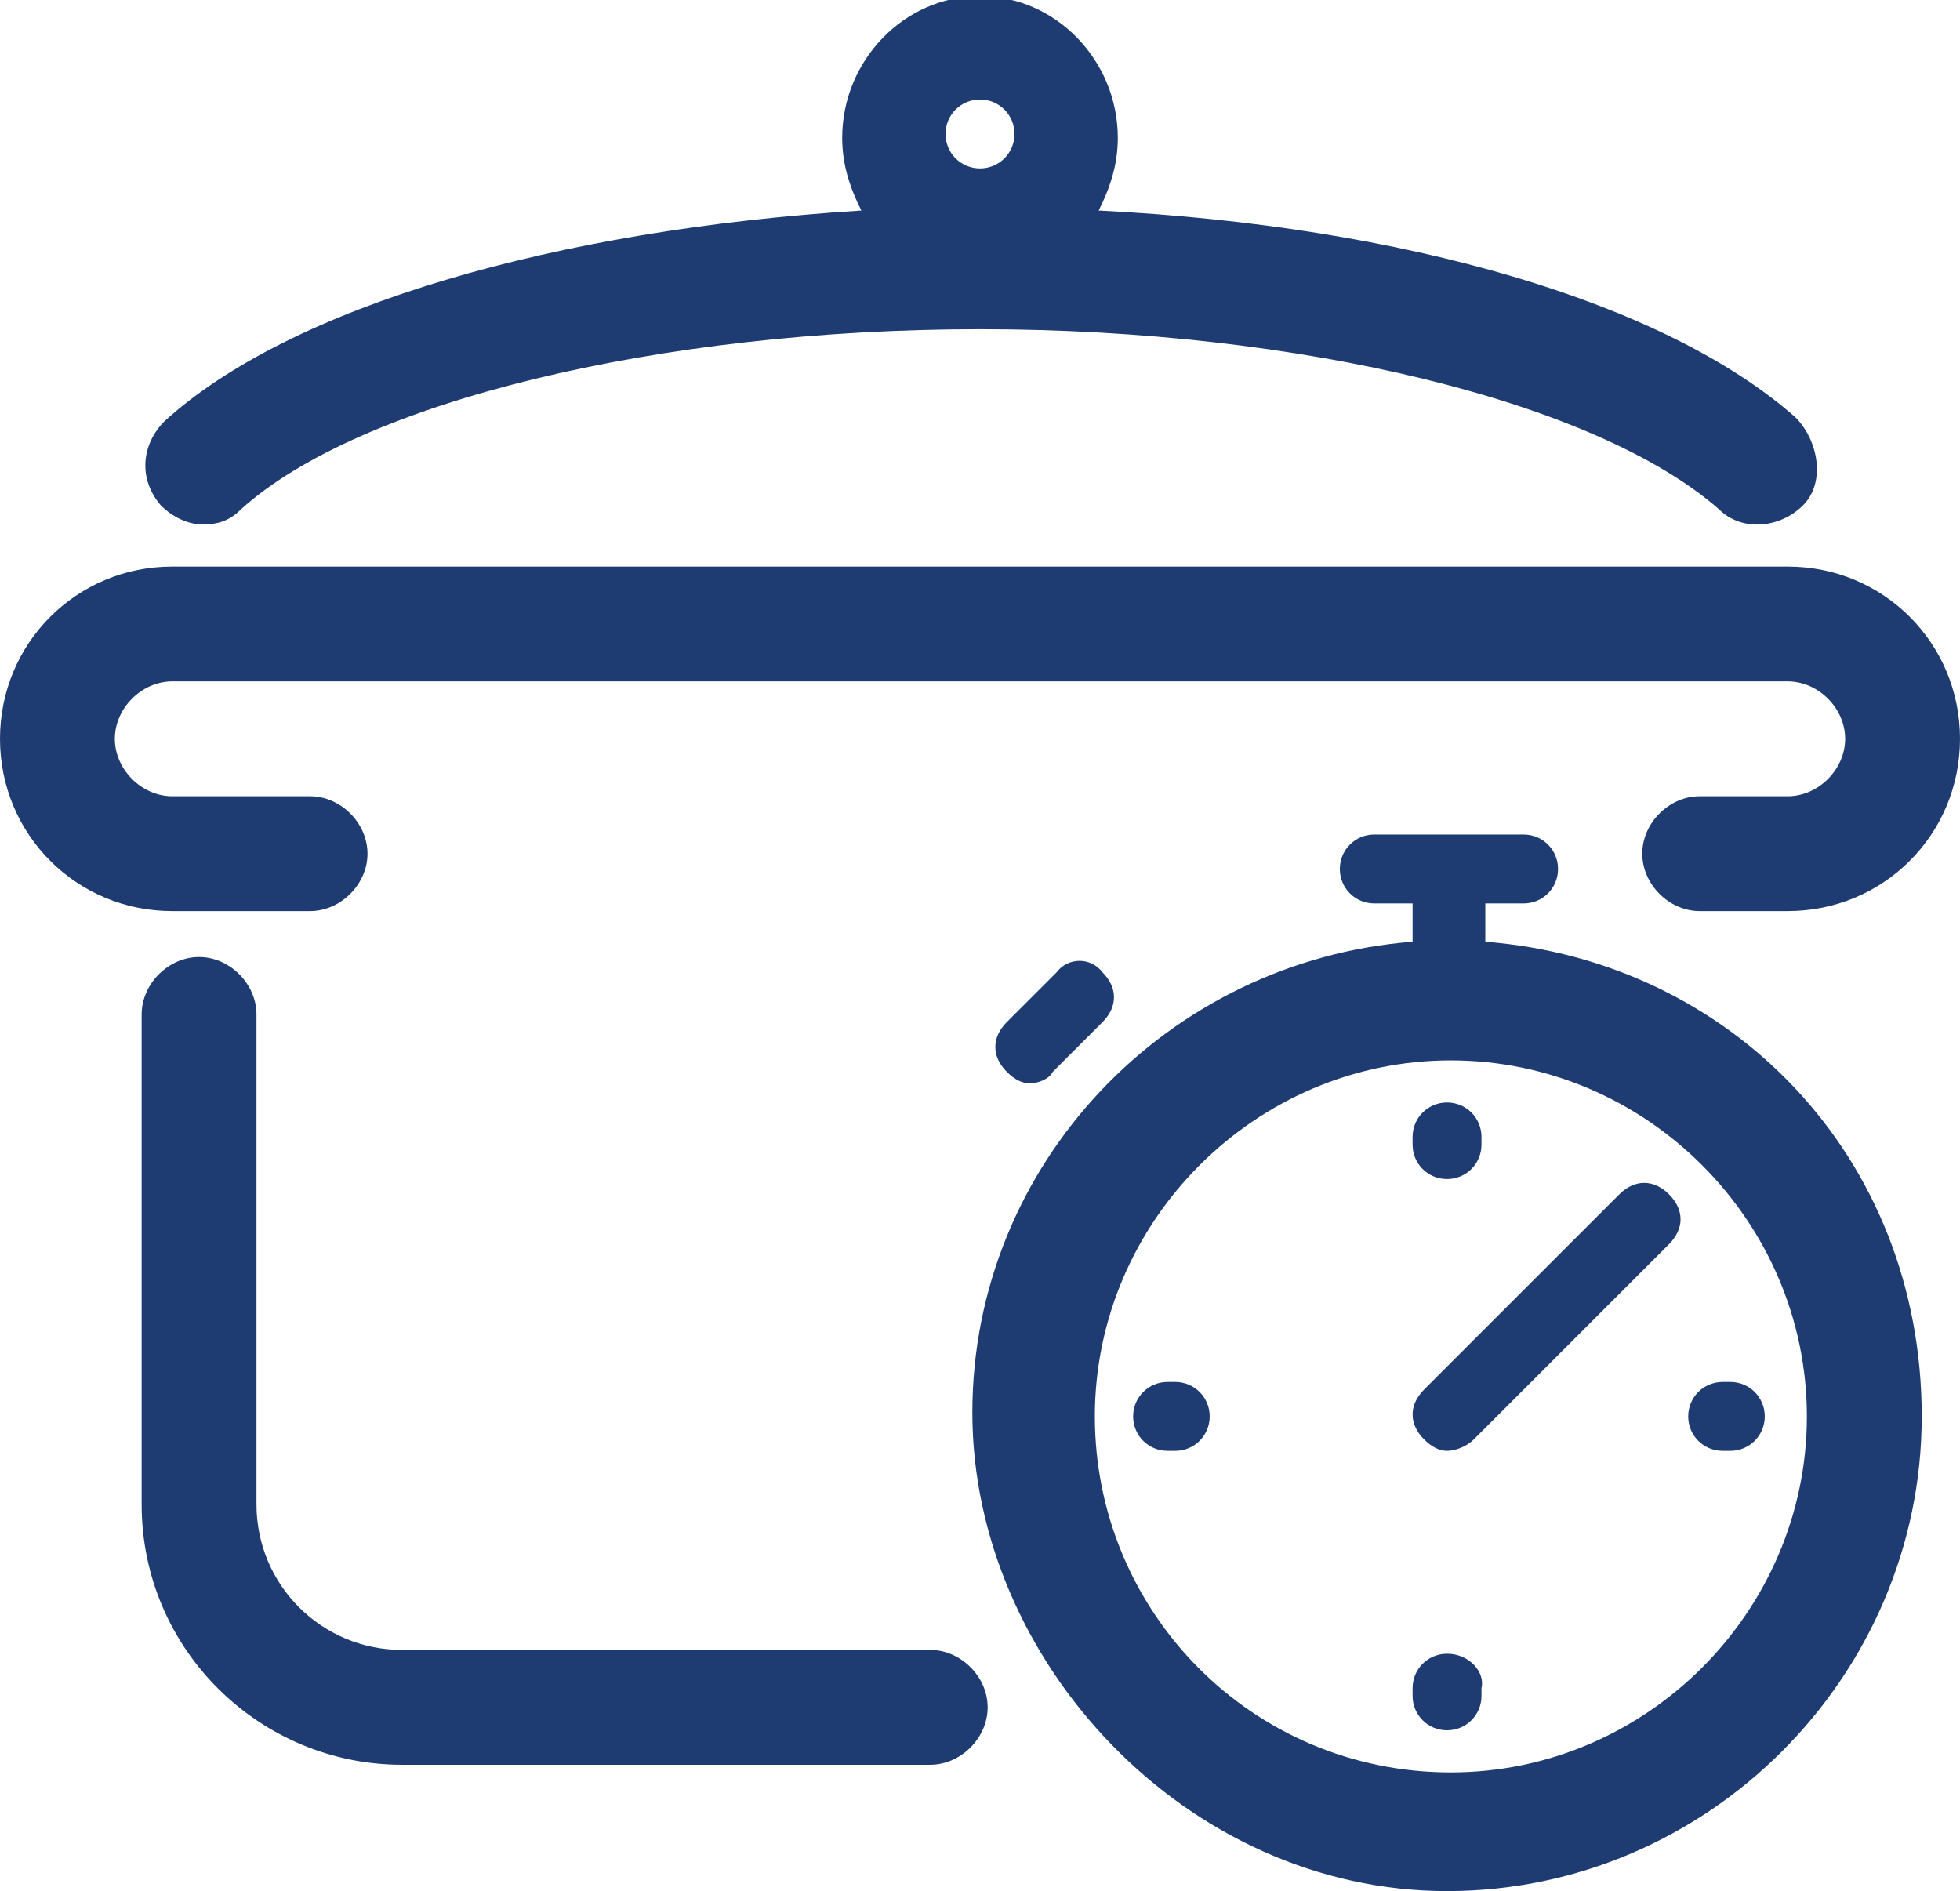
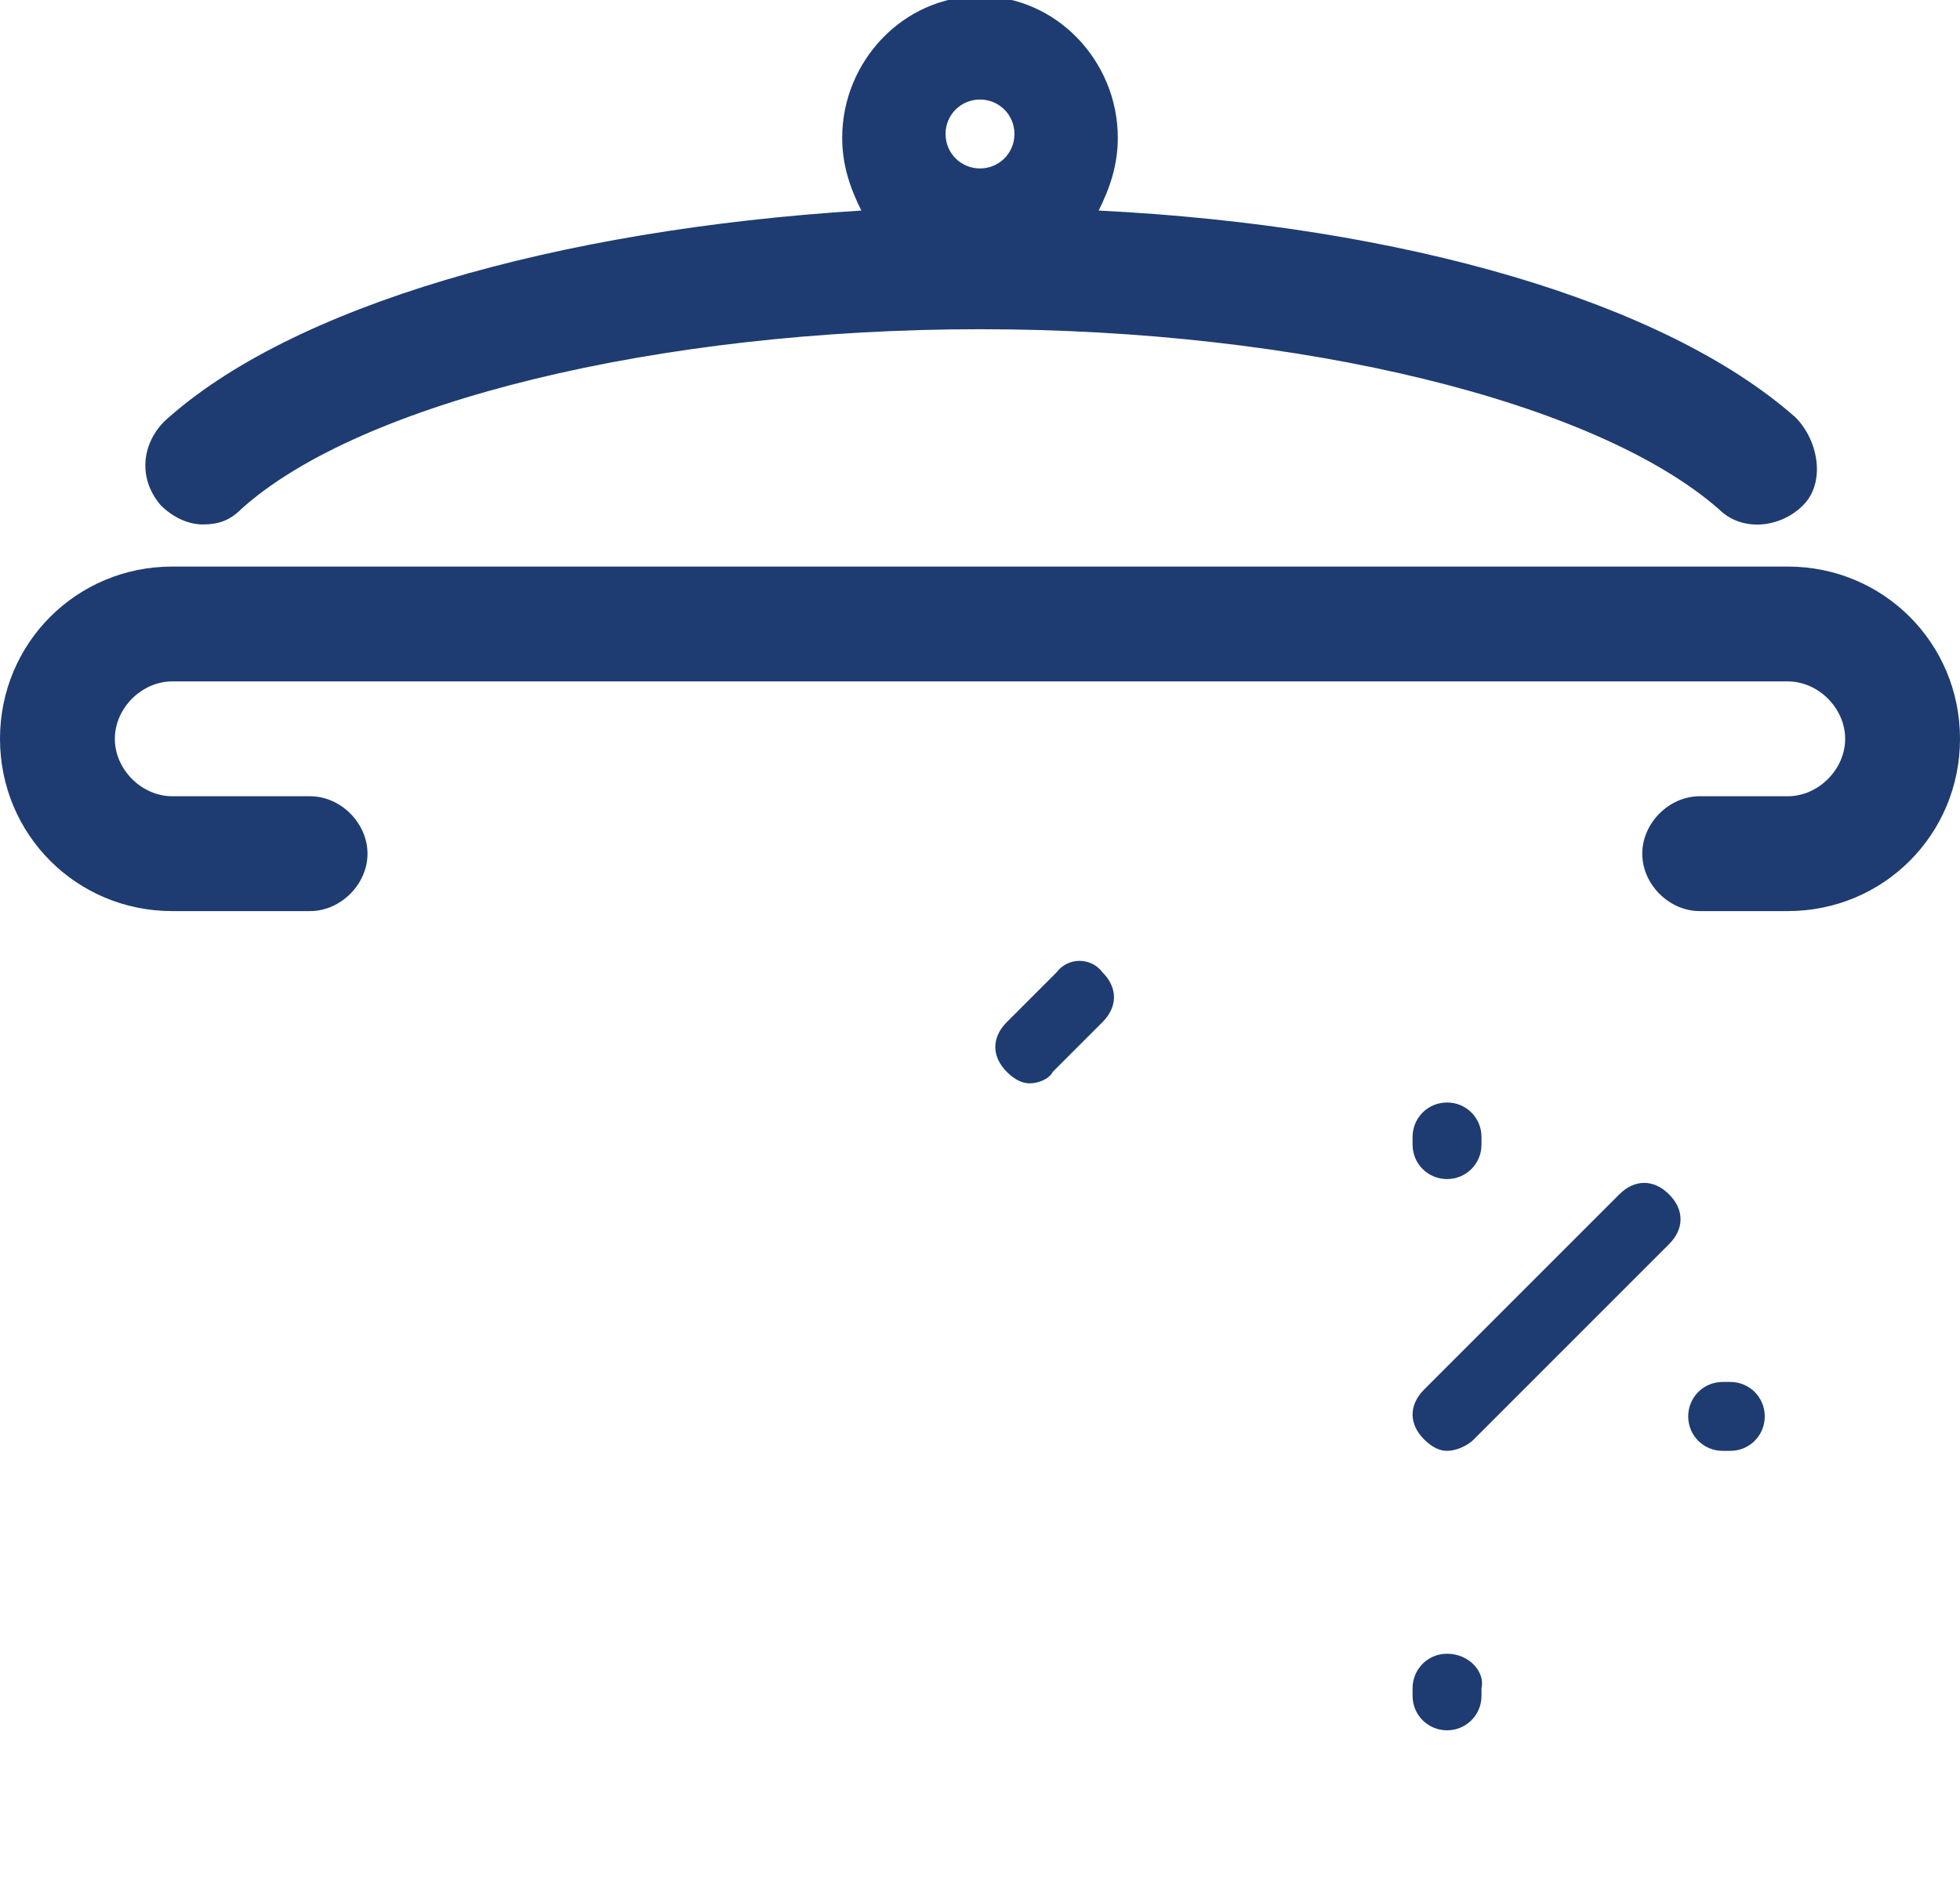
<svg xmlns="http://www.w3.org/2000/svg" version="1.1" id="Layer_1" x="0px" y="0px" viewBox="0 0 51.2 49.4" style="enable-background:new 0 0 51.2 49.4;" xml:space="preserve">
  <style type="text/css">
	.st0{fill:#1E3C71;}
</style>
-   <path class="st0" d="M24.3,43.1H10.5c-2.1,0-3.8-1.7-3.8-3.8V26.5c0-0.8-0.7-1.5-1.5-1.5s-1.5,0.7-1.5,1.5v12.8  c0,3.8,3.1,6.8,6.8,6.8h13.8c0.8,0,1.5-0.7,1.5-1.5S25.1,43.1,24.3,43.1L24.3,43.1z" />
  <path class="st0" d="M8.1,23.8c0.8,0,1.5-0.7,1.5-1.5s-0.7-1.5-1.5-1.5H4.5c-0.8,0-1.5-0.7-1.5-1.5s0.7-1.5,1.5-1.5h42.2  c0.8,0,1.5,0.7,1.5,1.5s-0.7,1.5-1.5,1.5h-2.3c-0.8,0-1.5,0.7-1.5,1.5s0.7,1.5,1.5,1.5h2.3c2.5,0,4.5-2,4.5-4.5s-2-4.5-4.5-4.5H4.5  c-2.5,0-4.5,2-4.5,4.5s2,4.5,4.5,4.5H8.1z" />
-   <path class="st0" d="M38.8,24.6v-1h1c0.5,0,0.9-0.4,0.9-0.9s-0.4-0.9-0.9-0.9h-3.9c-0.5,0-0.9,0.4-0.9,0.9s0.4,0.9,0.9,0.9h1v1  c-6.4,0.5-11.5,5.8-11.5,12.3S31,49.4,37.8,49.4S50.2,43.8,50.2,37S45.2,25.1,38.8,24.6z M37.9,46.3c-5.2,0-9.3-4.2-9.3-9.3  s4.2-9.3,9.3-9.3s9.3,4.2,9.3,9.3S43,46.3,37.9,46.3z" />
  <path class="st0" d="M37.8,30.8c0.5,0,0.9-0.4,0.9-0.9v-0.2c0-0.5-0.4-0.9-0.9-0.9s-0.9,0.4-0.9,0.9v0.2  C36.9,30.4,37.3,30.8,37.8,30.8z" />
  <path class="st0" d="M37.8,43.2c-0.5,0-0.9,0.4-0.9,0.9v0.2c0,0.5,0.4,0.9,0.9,0.9s0.9-0.4,0.9-0.9v-0.2  C38.8,43.7,38.4,43.2,37.8,43.2z" />
-   <path class="st0" d="M30.7,36.1h-0.2c-0.5,0-0.9,0.4-0.9,0.9s0.4,0.9,0.9,0.9h0.2c0.5,0,0.9-0.4,0.9-0.9S31.2,36.1,30.7,36.1z" />
  <path class="st0" d="M44.1,37c0,0.5,0.4,0.9,0.9,0.9h0.2c0.5,0,0.9-0.4,0.9-0.9s-0.4-0.9-0.9-0.9H45C44.5,36.1,44.1,36.5,44.1,37z" />
  <path class="st0" d="M37.8,37.9c0.2,0,0.5-0.1,0.7-0.3l5.1-5.1c0.4-0.4,0.4-0.9,0-1.3c-0.4-0.4-0.9-0.4-1.3,0l-5.1,5.1  c-0.4,0.4-0.4,0.9,0,1.3C37.4,37.8,37.6,37.9,37.8,37.9z" />
  <path class="st0" d="M27.6,25.4l-1.3,1.3c-0.4,0.4-0.4,0.9,0,1.3c0.2,0.2,0.4,0.3,0.6,0.3s0.5-0.1,0.6-0.3l1.3-1.3  c0.4-0.4,0.4-0.9,0-1.3C28.5,25,27.9,25,27.6,25.4z" />
  <path class="st0" d="M46.9,10.9c-3.4-3-10.2-5-18.2-5.4c0.3-0.6,0.5-1.2,0.5-1.9c0-2-1.6-3.7-3.6-3.7S22,1.6,22,3.6  c0,0.7,0.2,1.3,0.5,1.9C14.5,6,7.6,8,4.3,11c-0.6,0.6-0.7,1.5-0.1,2.2c0.3,0.3,0.7,0.5,1.1,0.5c0.4,0,0.7-0.1,1-0.4  c3.1-2.8,10.9-4.7,19.3-4.7s16.1,1.9,19.3,4.7c0.6,0.6,1.6,0.5,2.2-0.1S47.5,11.5,46.9,10.9z M25.6,4.4c-0.5,0-0.9-0.4-0.9-0.9  s0.4-0.9,0.9-0.9s0.9,0.4,0.9,0.9S26.1,4.4,25.6,4.4z" />
</svg>